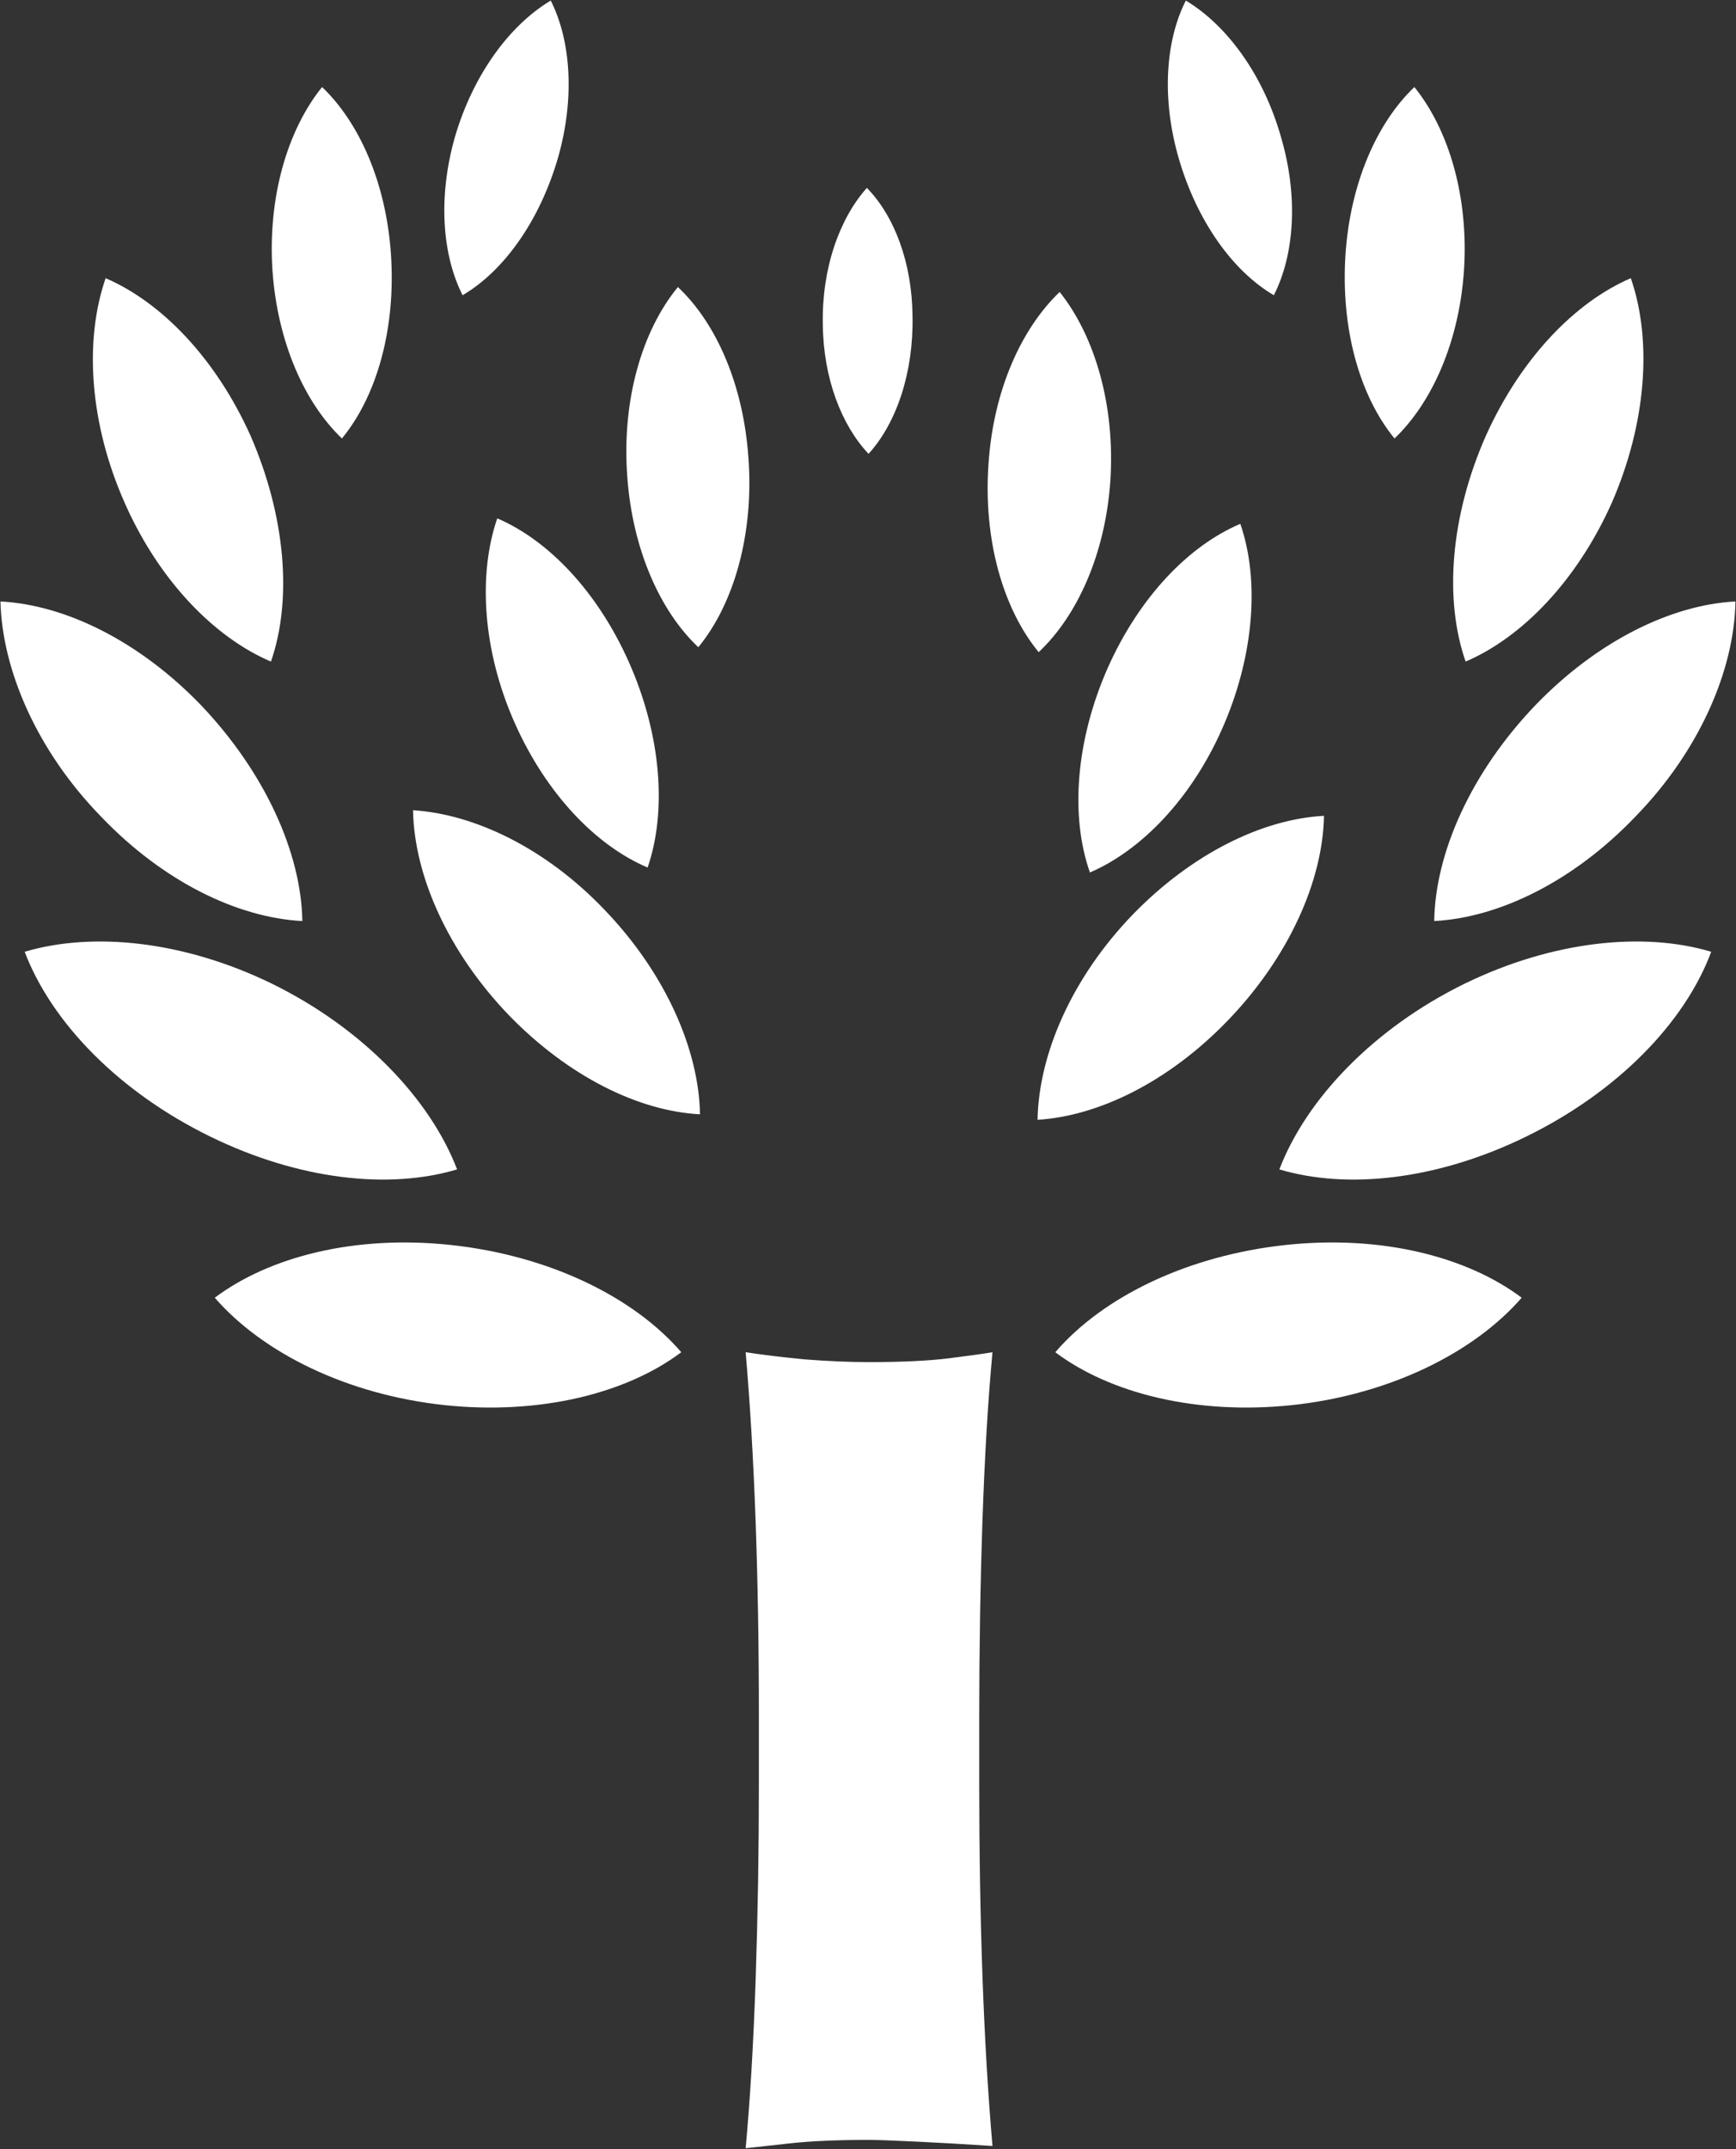
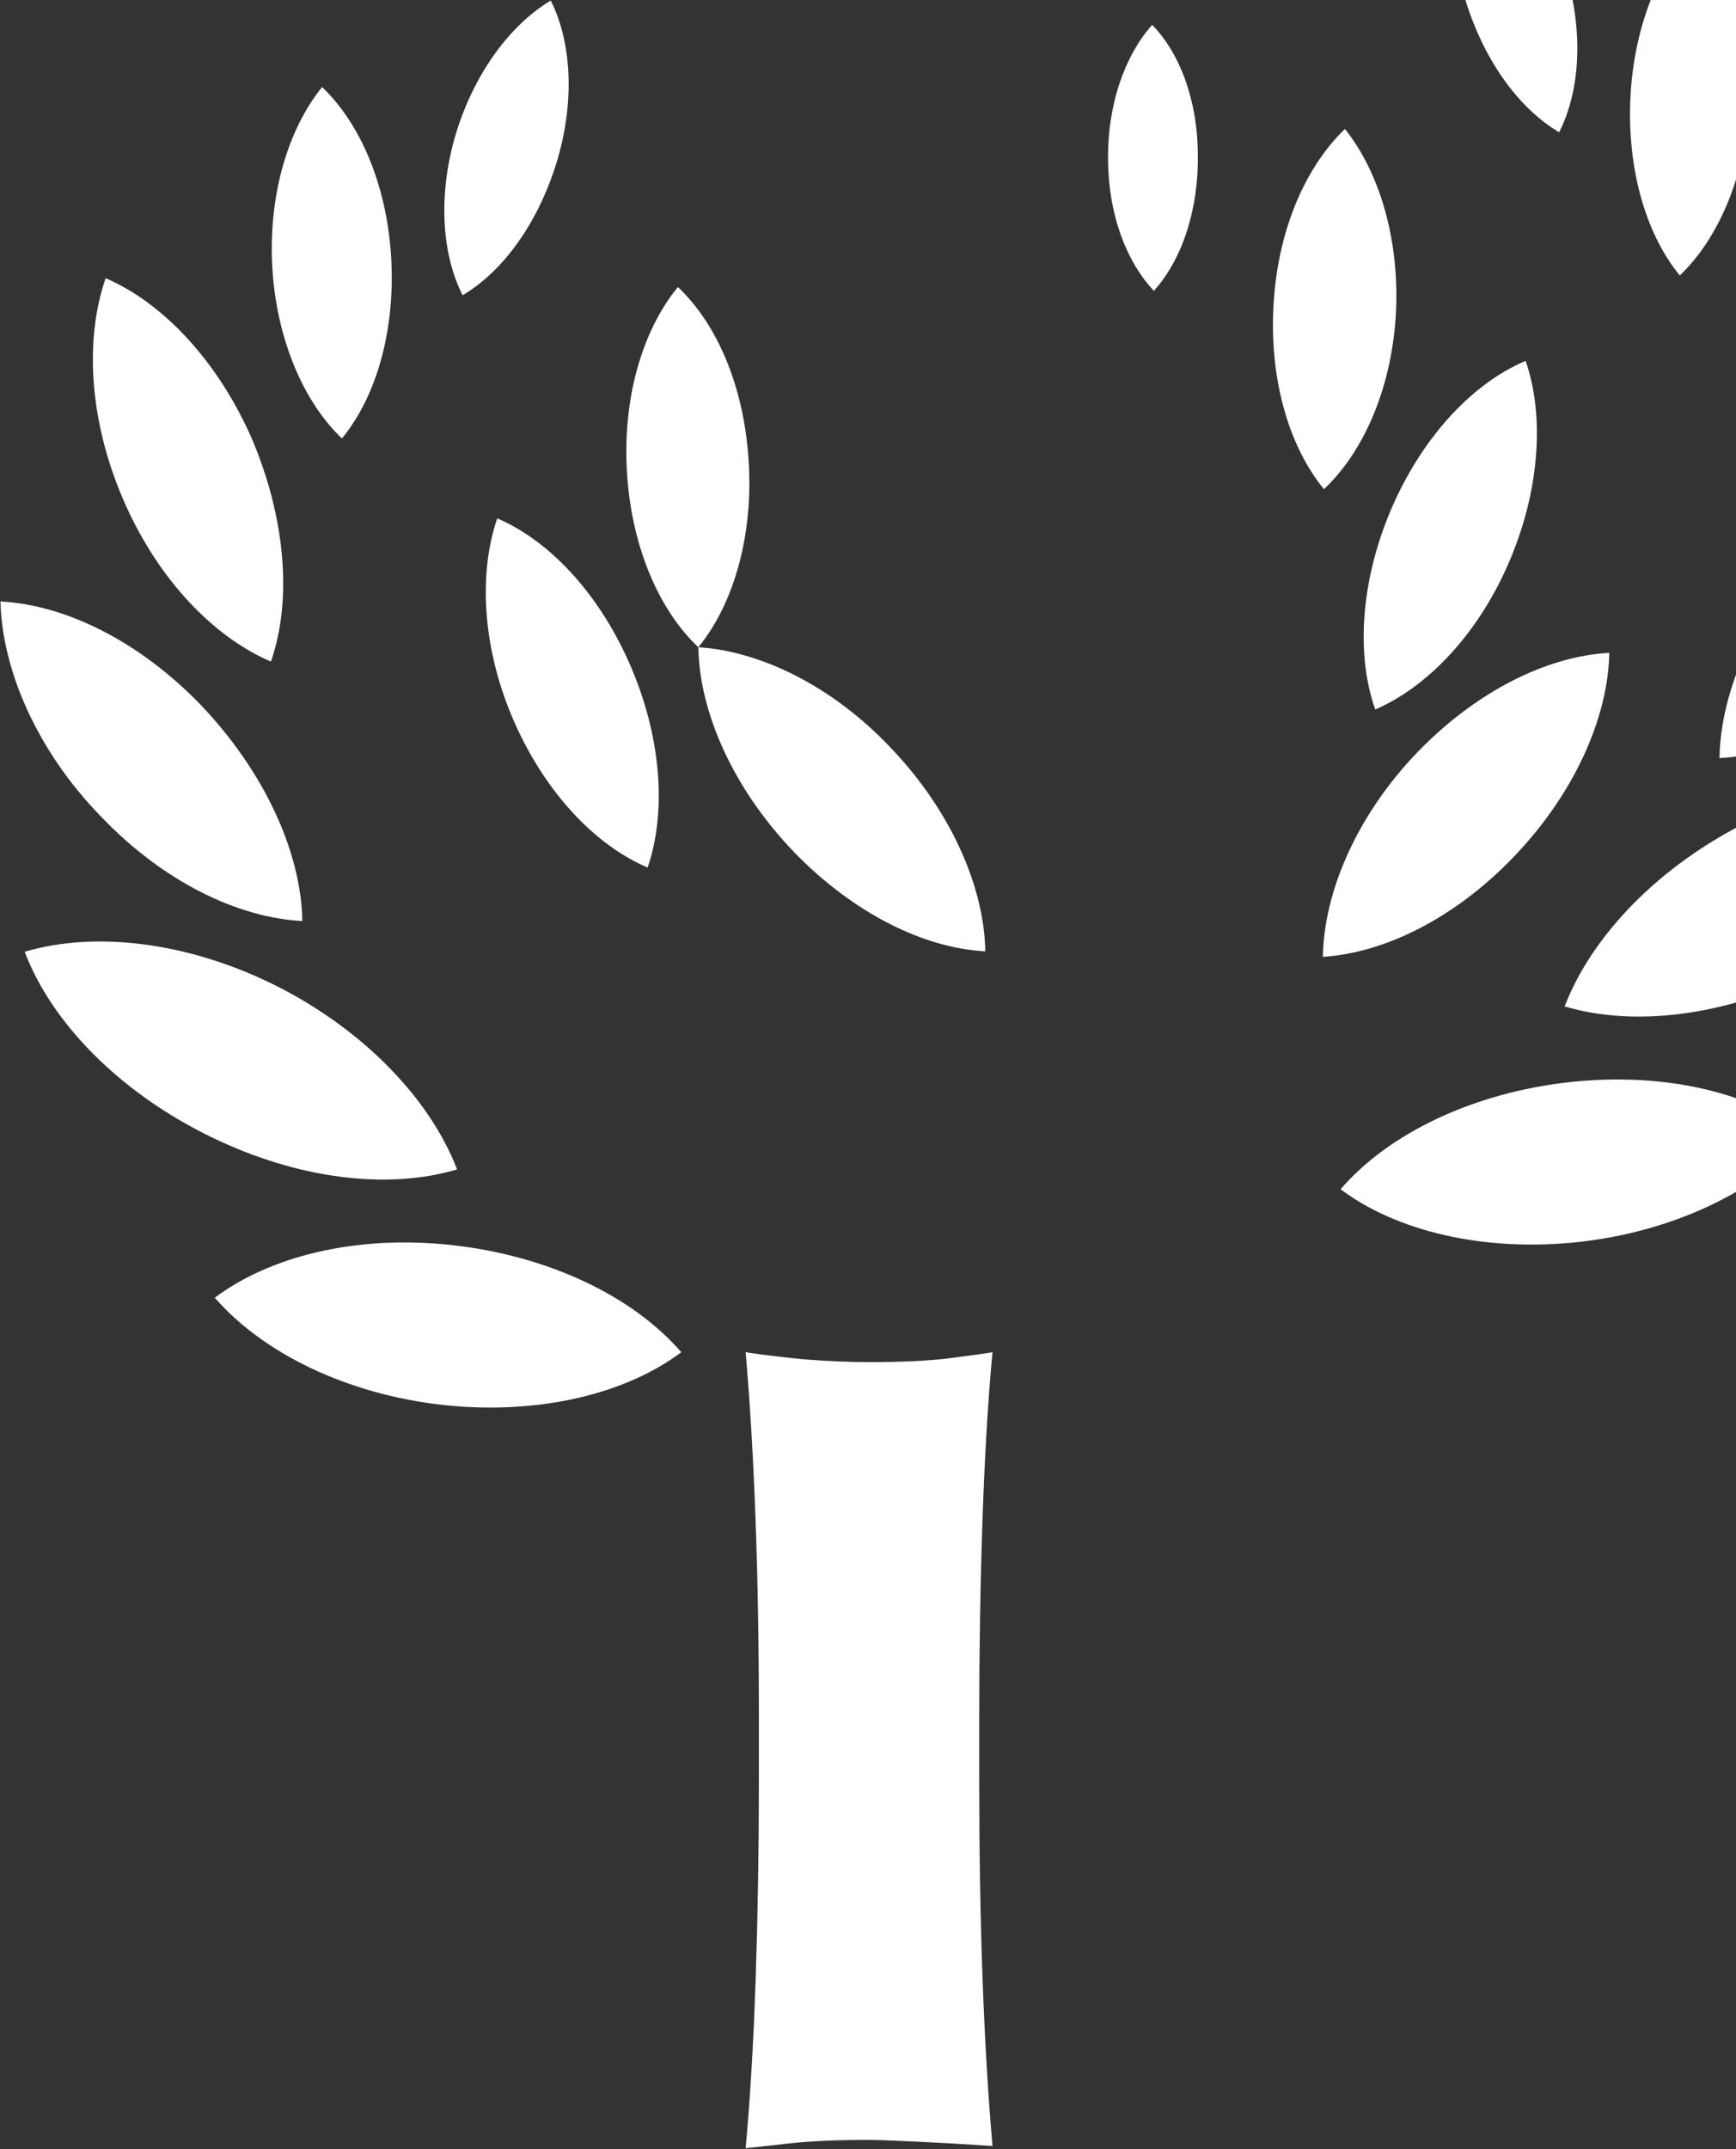
<svg xmlns="http://www.w3.org/2000/svg" version="1.2" viewBox="0 0 1548 1916" width="1548" height="1916">
  <rect x="0" y="0" width="1548" height="1916" fill="#333333" stroke="none" />
  <title>PZS</title>
  <style>
		.s0 { fill: #ffffff } 
	</style>
  <g id="Clip-Path: Clip-Path: Page 1">
    <g id="Clip-Path: Page 1">
      <g id="Page 1">
-         <path id="Path 2 copy" fill-rule="evenodd" class="s0" d="m676.7 1531.1q0-189.1-11.8-325.6 22.1 3.4 53.1 6.4 30.9 2.4 56.9 2.4 44.2 0 71.3-3.4 27-3.4 38.8-5.4-5.9 62.9-8.9 149.3-2.9 85.9-2.9 175.3v58.4q0 188.6 11.8 324.6-36.9-2.4-68.3-3.9-31.4-1.5-41.8-1.5-42.2 0-69.7 3-27 2.9-40.3 4.4 5.9-63.4 8.9-149.8 2.9-86.4 2.9-175.8zm-407.1-710c-58-3-124.3-35.4-179.3-92.9-57.5-58.9-88.4-131.1-89.9-192 58 3 123.8 35.4 178.8 92.4 57 59.9 89.4 131.6 90.4 192.5zm-28-231.3c-50.6-21.6-99.7-72.2-130.2-141-31.9-71.7-36.3-145.8-17.2-200.8 50.1 21.6 98.3 71.7 129.2 140.4 31.4 72.2 37.3 146.4 18.2 201.4zm-219.6 258.7c60.9-18.1 142-9.8 220.6 28.5 81 39.8 140.9 102.7 165 165.5-60.9 18.2-141 9.3-219.6-29-81.5-39.7-141.9-101.6-166-165zm282.9-457.6c-33.4-31.9-57.4-85.9-61.9-149.3-4.4-65.8 13.3-125.7 44.2-164 33.4 31.9 57 85.4 61.4 148.8 4.5 65.8-12.2 126.2-43.7 164.5zm107.6-127.7c-18.2-35.8-22.1-87.4-6.9-140.9 16.2-55.5 48.6-99.7 85.5-121.8 18.1 35.9 21.6 87.4 6.4 140.4-16.3 56-48.2 100.7-85 122.3zm195 942.3c-49.1 36.9-126.3 56-210.7 47.2-87.5-9.3-162.6-46.7-205.3-95.8 49.1-36.8 125.2-56 209.7-47.1 87.9 9.3 163.5 46.1 206.3 95.7zm-30-432.1c-46.2-19.6-90.4-65.8-118.4-128.6-28.9-64.9-32.9-132.6-15.7-182.7 45.7 19.6 89.4 65.3 117.4 128.2 29 65.3 33.9 133 16.7 183.1zm45.2-196.4c-34.4-32.4-58.9-87.9-63.4-152.7-4.9-67.8 13.3-129.7 45.2-168.4 34.4 32.4 58.5 87.4 62.9 152.7 4.9 67.2-12.8 129.6-44.7 168.4zm-254.4 145.3c55 3.5 118.3 33.9 170.4 88.4 54.5 56.5 84.5 124.8 85.5 182.7-55-2.9-117.4-33.9-170-87.9-54.5-56.5-84.9-124.7-85.9-183.2zm406.2-317.7c-24.1-25.5-40.3-67.2-40.8-115.4-1-49.6 14.7-94.2 39.3-121.7 24.5 25 40.3 66.7 40.7 114.4 1 50.1-14.2 95.2-39.2 122.7zm213.6 190.1c28-62.4 71.7-108.1 117.9-127.7 17.2 49.6 12.7 117.4-16.2 182.7-27.5 62.3-72.2 108.5-117.9 128.1-17.7-50-12.8-117.8 16.2-183.1zm-106.6-181.7c4.4-64.8 29-119.8 63.4-152.7 31.4 39.3 49.6 101.1 45.2 168.4-4.5 65.3-29.5 120.3-63.9 152.7-31.9-38.8-49.6-100.6-44.7-168.4zm213.2 496.9c-52.6 54.5-114.9 85-169.5 88.4 1-58.4 30.5-126.7 85-183.1 52.6-54.1 115.4-85 170.4-87.9-1 57.9-31.4 126.2-85.9 182.6zm274.5-281.3c55-57 120.8-89.4 178.3-92.4-1 60.9-31.9 133.1-89.4 192-55 57.5-121.3 89.9-179.2 92.9 0.9-60.9 32.9-132.6 90.3-192.5zm-44.2-240.2c31-68.7 79.1-118.8 129.2-140.4 19.1 55 14.2 129.1-17.2 200.8-30.9 68.8-79.6 119.4-130.1 141-19.2-55-13.8-129.2 18.1-201.4zm35.4 625.1c-78.6 38.3-158.7 47.2-219.6 29 24.1-62.8 84-125.7 165.1-165.5 78.6-38.3 159.6-46.6 220-28.5-23.6 63.4-84 125.3-165.5 165zm-160.6-787.1c4.4-63.4 28-116.9 61.4-148.8 30.9 38.3 48.6 98.2 44.2 164-4.4 63.4-28.5 117.4-61.9 149.3-31.4-38.3-48.1-98.7-43.7-164.5zm-148.8-85.5c-15.3-53-11.8-104.5 6.4-140.4 36.8 22.1 69.2 66.3 84.9 121.8 15.7 53.5 11.8 105.1-6.4 140.9-36.8-21.6-68.7-66.3-84.9-122.3zm96.2 968.9c84.5-8.9 160.6 10.3 209.7 47.1-42.7 49.1-117.8 86.5-205.2 95.8-84.5 8.8-161.6-10.3-210.7-47.2 42.7-49.6 118.3-86.4 206.2-95.7z" />
+         <path id="Path 2 copy" fill-rule="evenodd" class="s0" d="m676.7 1531.1q0-189.1-11.8-325.6 22.1 3.4 53.1 6.4 30.9 2.4 56.9 2.4 44.2 0 71.3-3.4 27-3.4 38.8-5.4-5.9 62.9-8.9 149.3-2.9 85.9-2.9 175.3v58.4q0 188.6 11.8 324.6-36.9-2.4-68.3-3.9-31.4-1.5-41.8-1.5-42.2 0-69.7 3-27 2.9-40.3 4.4 5.9-63.4 8.9-149.8 2.9-86.4 2.9-175.8zm-407.1-710c-58-3-124.3-35.4-179.3-92.9-57.5-58.9-88.4-131.1-89.9-192 58 3 123.8 35.4 178.8 92.4 57 59.9 89.4 131.6 90.4 192.5zm-28-231.3c-50.6-21.6-99.7-72.2-130.2-141-31.9-71.7-36.3-145.8-17.2-200.8 50.1 21.6 98.3 71.7 129.2 140.4 31.4 72.2 37.3 146.4 18.2 201.4zm-219.6 258.7c60.9-18.1 142-9.8 220.6 28.5 81 39.8 140.9 102.7 165 165.5-60.9 18.2-141 9.3-219.6-29-81.5-39.7-141.9-101.6-166-165zm282.9-457.6c-33.4-31.9-57.4-85.9-61.9-149.3-4.4-65.8 13.3-125.7 44.2-164 33.4 31.9 57 85.4 61.4 148.8 4.5 65.8-12.2 126.2-43.7 164.5zm107.6-127.7c-18.2-35.8-22.1-87.4-6.9-140.9 16.2-55.5 48.6-99.7 85.5-121.8 18.1 35.9 21.6 87.4 6.4 140.4-16.3 56-48.2 100.7-85 122.3zm195 942.3c-49.1 36.9-126.3 56-210.7 47.2-87.5-9.3-162.6-46.7-205.3-95.8 49.1-36.8 125.2-56 209.7-47.1 87.9 9.3 163.5 46.1 206.3 95.7zm-30-432.1c-46.2-19.6-90.4-65.8-118.4-128.6-28.9-64.9-32.9-132.6-15.7-182.7 45.7 19.6 89.4 65.3 117.4 128.2 29 65.3 33.9 133 16.7 183.1zm45.2-196.4c-34.4-32.4-58.9-87.9-63.4-152.7-4.9-67.8 13.3-129.7 45.2-168.4 34.4 32.4 58.5 87.4 62.9 152.7 4.9 67.2-12.8 129.6-44.7 168.4zc55 3.5 118.3 33.9 170.4 88.4 54.5 56.5 84.5 124.8 85.5 182.7-55-2.9-117.4-33.9-170-87.9-54.5-56.5-84.9-124.7-85.9-183.2zm406.2-317.7c-24.1-25.5-40.3-67.2-40.8-115.4-1-49.6 14.7-94.2 39.3-121.7 24.5 25 40.3 66.7 40.7 114.4 1 50.1-14.2 95.2-39.2 122.7zm213.6 190.1c28-62.4 71.7-108.1 117.9-127.7 17.2 49.6 12.7 117.4-16.2 182.7-27.5 62.3-72.2 108.5-117.9 128.1-17.7-50-12.8-117.8 16.2-183.1zm-106.6-181.7c4.4-64.8 29-119.8 63.4-152.7 31.4 39.3 49.6 101.1 45.2 168.4-4.5 65.3-29.5 120.3-63.9 152.7-31.9-38.8-49.6-100.6-44.7-168.4zm213.2 496.9c-52.6 54.5-114.9 85-169.5 88.4 1-58.4 30.5-126.7 85-183.1 52.6-54.1 115.4-85 170.4-87.9-1 57.9-31.4 126.2-85.9 182.6zm274.5-281.3c55-57 120.8-89.4 178.3-92.4-1 60.9-31.9 133.1-89.4 192-55 57.5-121.3 89.9-179.2 92.9 0.9-60.9 32.9-132.6 90.3-192.5zm-44.2-240.2c31-68.7 79.1-118.8 129.2-140.4 19.1 55 14.2 129.1-17.2 200.8-30.9 68.8-79.6 119.4-130.1 141-19.2-55-13.8-129.2 18.1-201.4zm35.4 625.1c-78.6 38.3-158.7 47.2-219.6 29 24.1-62.8 84-125.7 165.1-165.5 78.6-38.3 159.6-46.6 220-28.5-23.6 63.4-84 125.3-165.5 165zm-160.6-787.1c4.4-63.4 28-116.9 61.4-148.8 30.9 38.3 48.6 98.2 44.2 164-4.4 63.4-28.5 117.4-61.9 149.3-31.4-38.3-48.1-98.7-43.7-164.5zm-148.8-85.5c-15.3-53-11.8-104.5 6.4-140.4 36.8 22.1 69.2 66.3 84.9 121.8 15.7 53.5 11.8 105.1-6.4 140.9-36.8-21.6-68.7-66.3-84.9-122.3zm96.2 968.9c84.5-8.9 160.6 10.3 209.7 47.1-42.7 49.1-117.8 86.5-205.2 95.8-84.5 8.8-161.6-10.3-210.7-47.2 42.7-49.6 118.3-86.4 206.2-95.7z" />
      </g>
    </g>
  </g>
</svg>